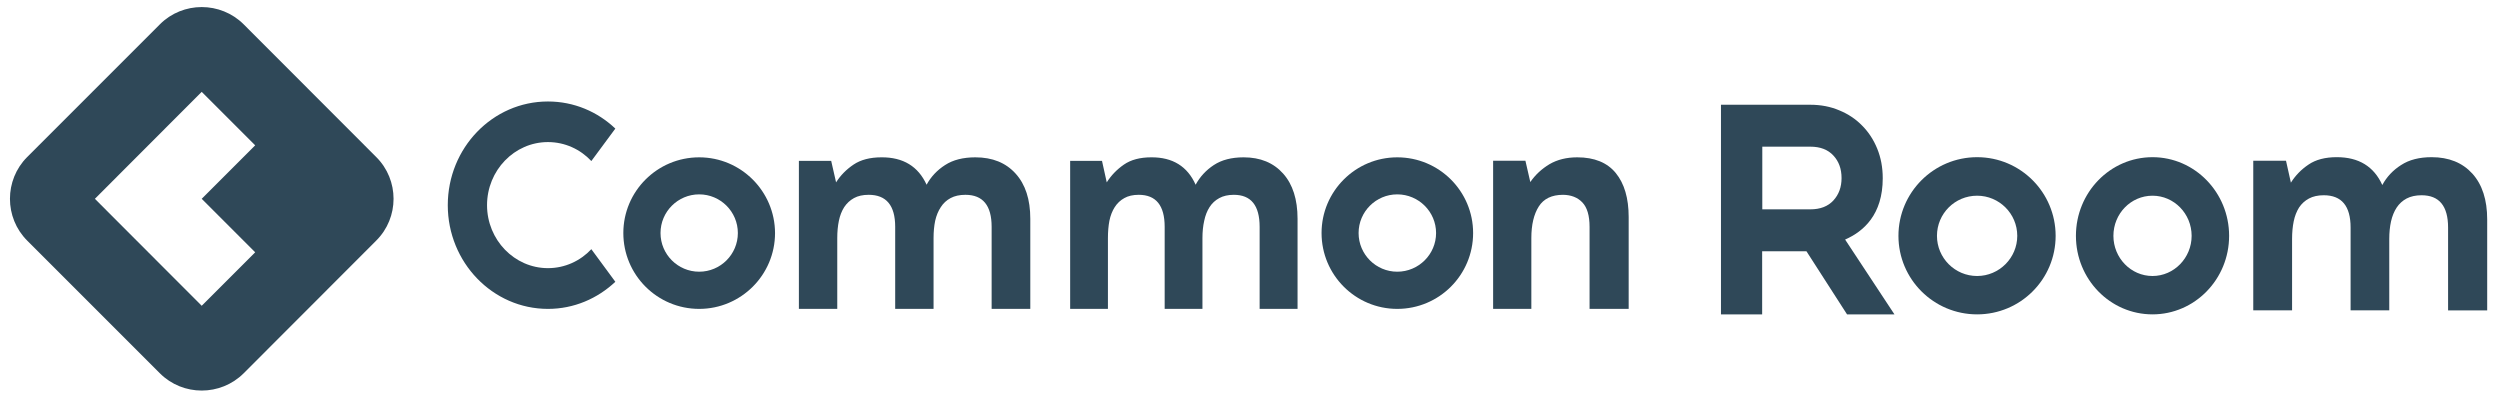
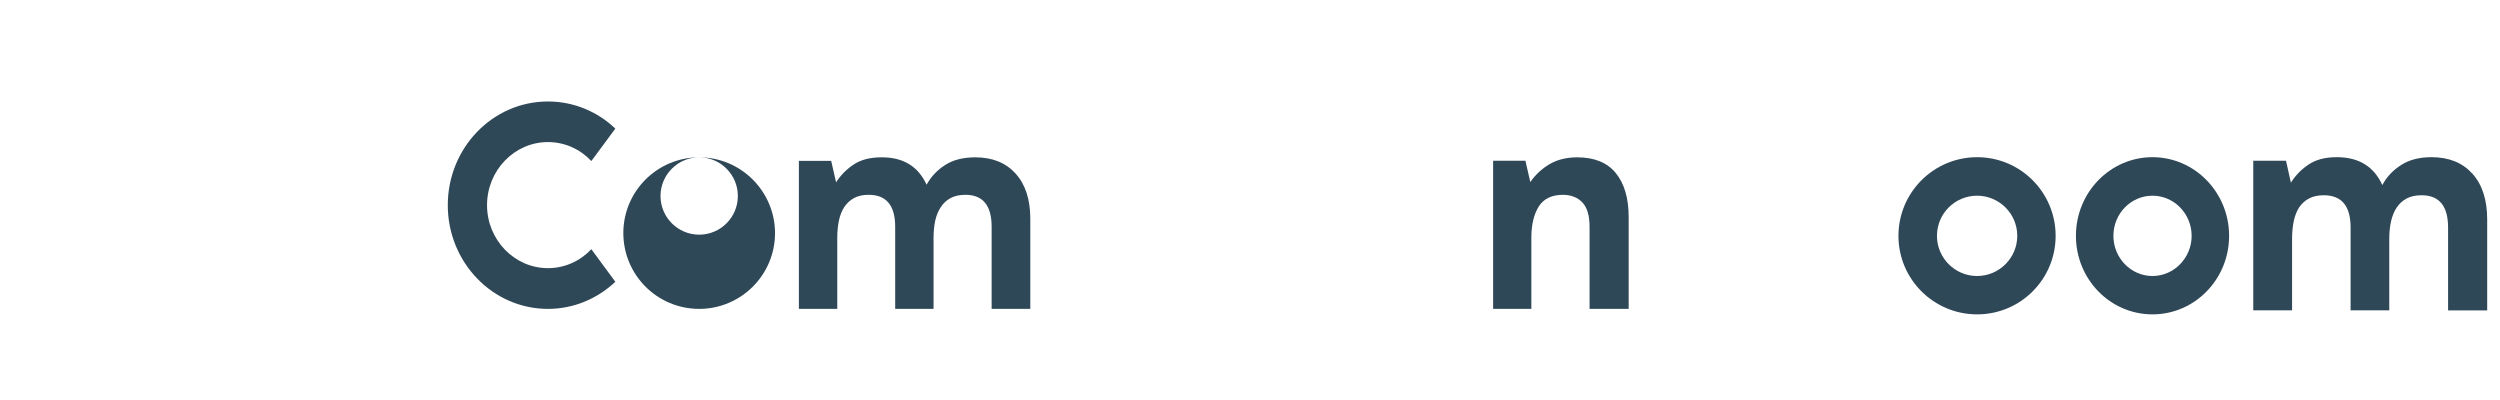
<svg xmlns="http://www.w3.org/2000/svg" viewBox="0 0 1684 270" width="500" height="80">
  <style>.a{fill:#2f4858}</style>
-   <path class="a" d="m252.2 106l-89.5-89.6c-15.6-15.5-41-15.5-56.5 0l-89.6 89.6c-15.5 15.5-15.5 40.9 0 56.4l89.6 89.6c15.5 15.5 40.9 15.5 56.5 0l89.5-89.6c15.6-15.5 15.6-40.9 0-56.4zm-81.7 64.3l-36.1 36.1-72.1-72.2 72.1-72.2 36.1 36.1-36.1 36.1z" />
  <path class="a" d="m1044.2 110.8q7.9-4.6 18.7-4.6 17.3 0 26 10.6 8.7 10.7 8.7 29.7v62h-26.4v-55.4q0-11.4-4.9-16.5-4.8-5-13-5.1-11.4 0-16.4 7.9-5 7.9-5 21.3v47.8h-25.8v-100h21.8l3.3 14.4q5-7.3 13-12.1z" />
-   <path class="a" d="m817.6 111.4q7.9-5.2 20.1-5.2 16.9 0 26.7 11 9.7 10.9 9.7 30.5v60.8h-25.6v-55.4q0-21.6-17.4-21.6-5.8 0-9.8 2.2-4.1 2.2-6.6 6.1-2.5 3.9-3.6 9.2-1.2 5.3-1.2 11.7v47.8h-25.5v-55.4q0-21.6-17.5-21.6-5.8 0-9.7 2.2-4 2.2-6.5 6.1-2.5 3.9-3.6 9.2-1 5.3-1 11.7v47.8h-25.5v-99.9h21.5l3.2 14.5q4.5-7.1 11.6-12 7.1-4.9 18.5-4.9 21.6-0.1 29.9 18.5 4.4-8.1 12.3-13.3z" />
-   <path class="a" d="m941.4 106.2c-28.2 0-51.1 22.9-51.1 51.1 0 28.3 22.9 51.2 51.1 51.2 28.3 0 51.2-22.9 51.2-51.2 0-28.2-22.9-51.1-51.2-51.1zm0 25c14.4 0 26.2 11.7 26.2 26.1 0 14.4-11.8 26.1-26.2 26.1-14.4 0-26.1-11.7-26.1-26.1 0-14.4 11.7-26.1 26.1-26.1z" />
  <path class="a" d="m636.2 111.4q8-5.2 20.4-5.2 17.3 0 27.2 11 9.9 10.9 9.9 30.5v60.8h-26.1v-55.4q0-21.6-17.7-21.6-5.9 0-10 2.2-4.1 2.2-6.6 6.1-2.6 3.9-3.8 9.2-1.1 5.3-1.1 11.7v47.8h-25.9v-55.4q0-21.6-17.9-21.6-5.9 0-9.9 2.2-4 2.2-6.6 6.1-2.5 3.9-3.6 9.2-1.1 5.3-1.1 11.7v47.8h-25.9v-99.9h21.8l3.3 14.5q4.5-7.1 11.8-12 7.3-4.9 18.9-4.9 21.9-0.1 30.4 18.5 4.4-8.1 12.5-13.3z" />
  <path class="a" d="m397.4 168.2c-7.4 7.9-17.8 12.8-29.3 12.8-22.6 0-41.1-19.1-41.1-42.5 0-23.5 18.5-42.6 41.1-42.6 11.5 0 21.9 4.9 29.3 12.8l16.2-21.9c-12-11.4-27.9-18.3-45.5-18.3-37.3 0-67.6 31.3-67.6 70 0 38.6 30.3 70 67.6 70 17.6 0 33.5-7 45.5-18.3z" />
-   <path class="a" d="m470.2 106.2c-28.3 0-51.2 22.9-51.2 51.1 0 28.3 22.9 51.2 51.2 51.2 28.2 0 51.2-22.9 51.2-51.2-0.1-28.2-23-51.1-51.2-51.1zm0 25c14.4 0 26.1 11.7 26.1 26.1 0 14.4-11.7 26.1-26.1 26.1-14.4 0-26.1-11.7-26.1-26.1 0-14.4 11.7-26.1 26.1-26.1z" />
+   <path class="a" d="m470.2 106.2c-28.3 0-51.2 22.9-51.2 51.1 0 28.3 22.9 51.2 51.2 51.2 28.2 0 51.2-22.9 51.2-51.2-0.1-28.2-23-51.1-51.2-51.1zc14.4 0 26.1 11.7 26.1 26.1 0 14.4-11.7 26.1-26.1 26.1-14.4 0-26.1-11.7-26.1-26.1 0-14.4 11.7-26.1 26.1-26.1z" />
  <path class="a" d="m1619 111.4q8.1-5.3 20.6-5.3 17.4 0 27.5 11.1 10 11.1 10 30.9v61.4h-26.4v-55.9q0-21.8-17.9-21.8-5.9 0-10.1 2.2-4.1 2.2-6.7 6.1-2.6 4-3.8 9.3-1.2 5.4-1.2 11.9v48.2h-26.1v-55.9q0-21.8-18.1-21.8-5.9 0-10 2.2-4.1 2.2-6.7 6.1-2.5 4-3.6 9.3-1.1 5.4-1.1 11.9v48.2h-26.2v-101h22.1l3.3 14.8q4.6-7.3 11.9-12.2 7.3-5 19.1-5 22.2 0 30.7 18.8 4.5-8.3 12.7-13.5z" />
  <path class="a" d="m1332.8 106.1c-29.3 0-53.1 23.8-53.1 53.1 0 29.3 23.8 53 53.1 53 29.3 0 53-23.7 53-53 0-29.3-23.7-53.1-53-53.1zm0 26c14.9 0 27.1 12.1 27.1 27.1 0 14.9-12.2 27.1-27.1 27.1-15 0-27.1-12.2-27.1-27.1 0-15 12.1-27.1 27.1-27.1z" />
  <path class="a" d="m1451.2 106.1c-28.6 0-51.7 23.8-51.7 53.1 0 29.3 23.1 53 51.7 53 28.5 0 51.7-23.7 51.7-53 0-29.3-23.2-53.1-51.7-53.1zm0 26c14.5 0 26.4 12.1 26.4 27.1 0 14.9-11.9 27.1-26.4 27.1-14.6 0-26.4-12.2-26.4-27.1 0-15 11.8-27.1 26.4-27.1z" />
-   <path class="a" d="m1277 212.2l-33.3-50.5c12.5-5.5 25.4-16.8 25.4-41.4q0-10.8-3.7-19.9-3.7-9.1-10.2-15.6-6.4-6.6-15.4-10.3-8.9-3.8-19.6-3.8h-60.3v141.5h27.8v-42.6h29.9l27.4 42.6h-1.1zm-89.2-113.2h32.4q10.1 0 15.6 6 5.5 5.9 5.5 15.2 0 9.1-5.5 15.1-5.5 6-15.6 6h-32.4z" />
</svg>